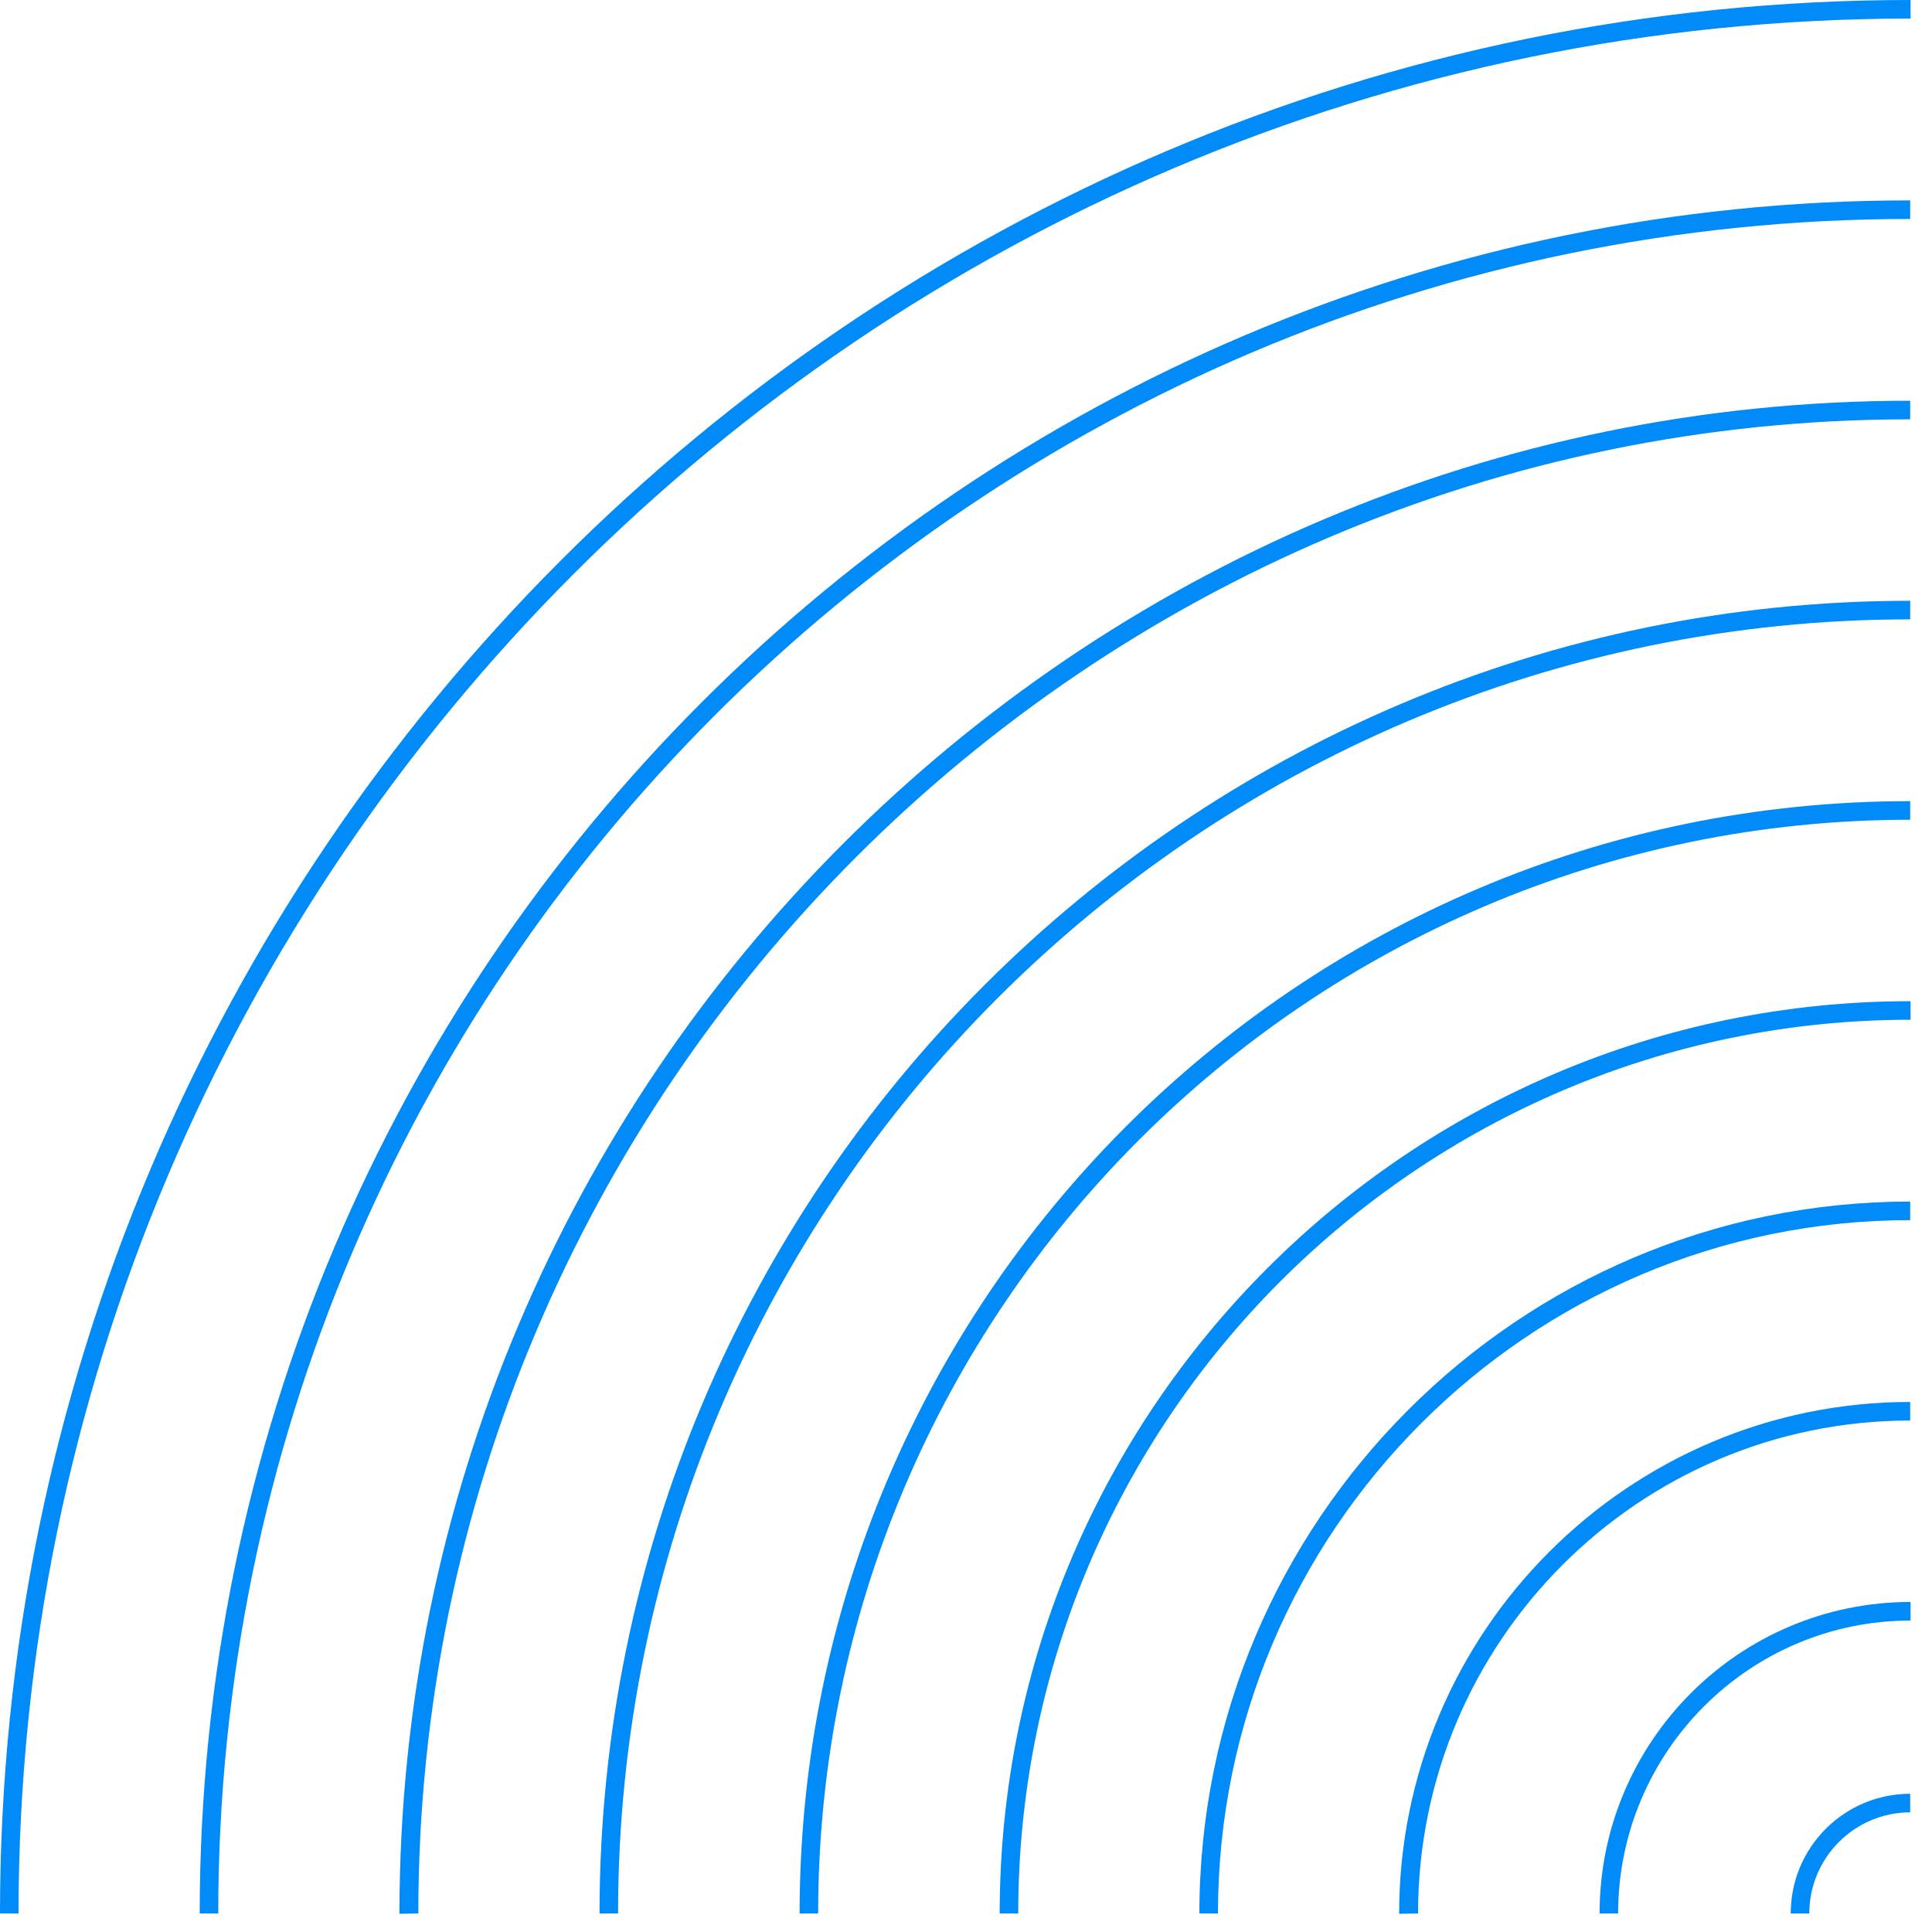
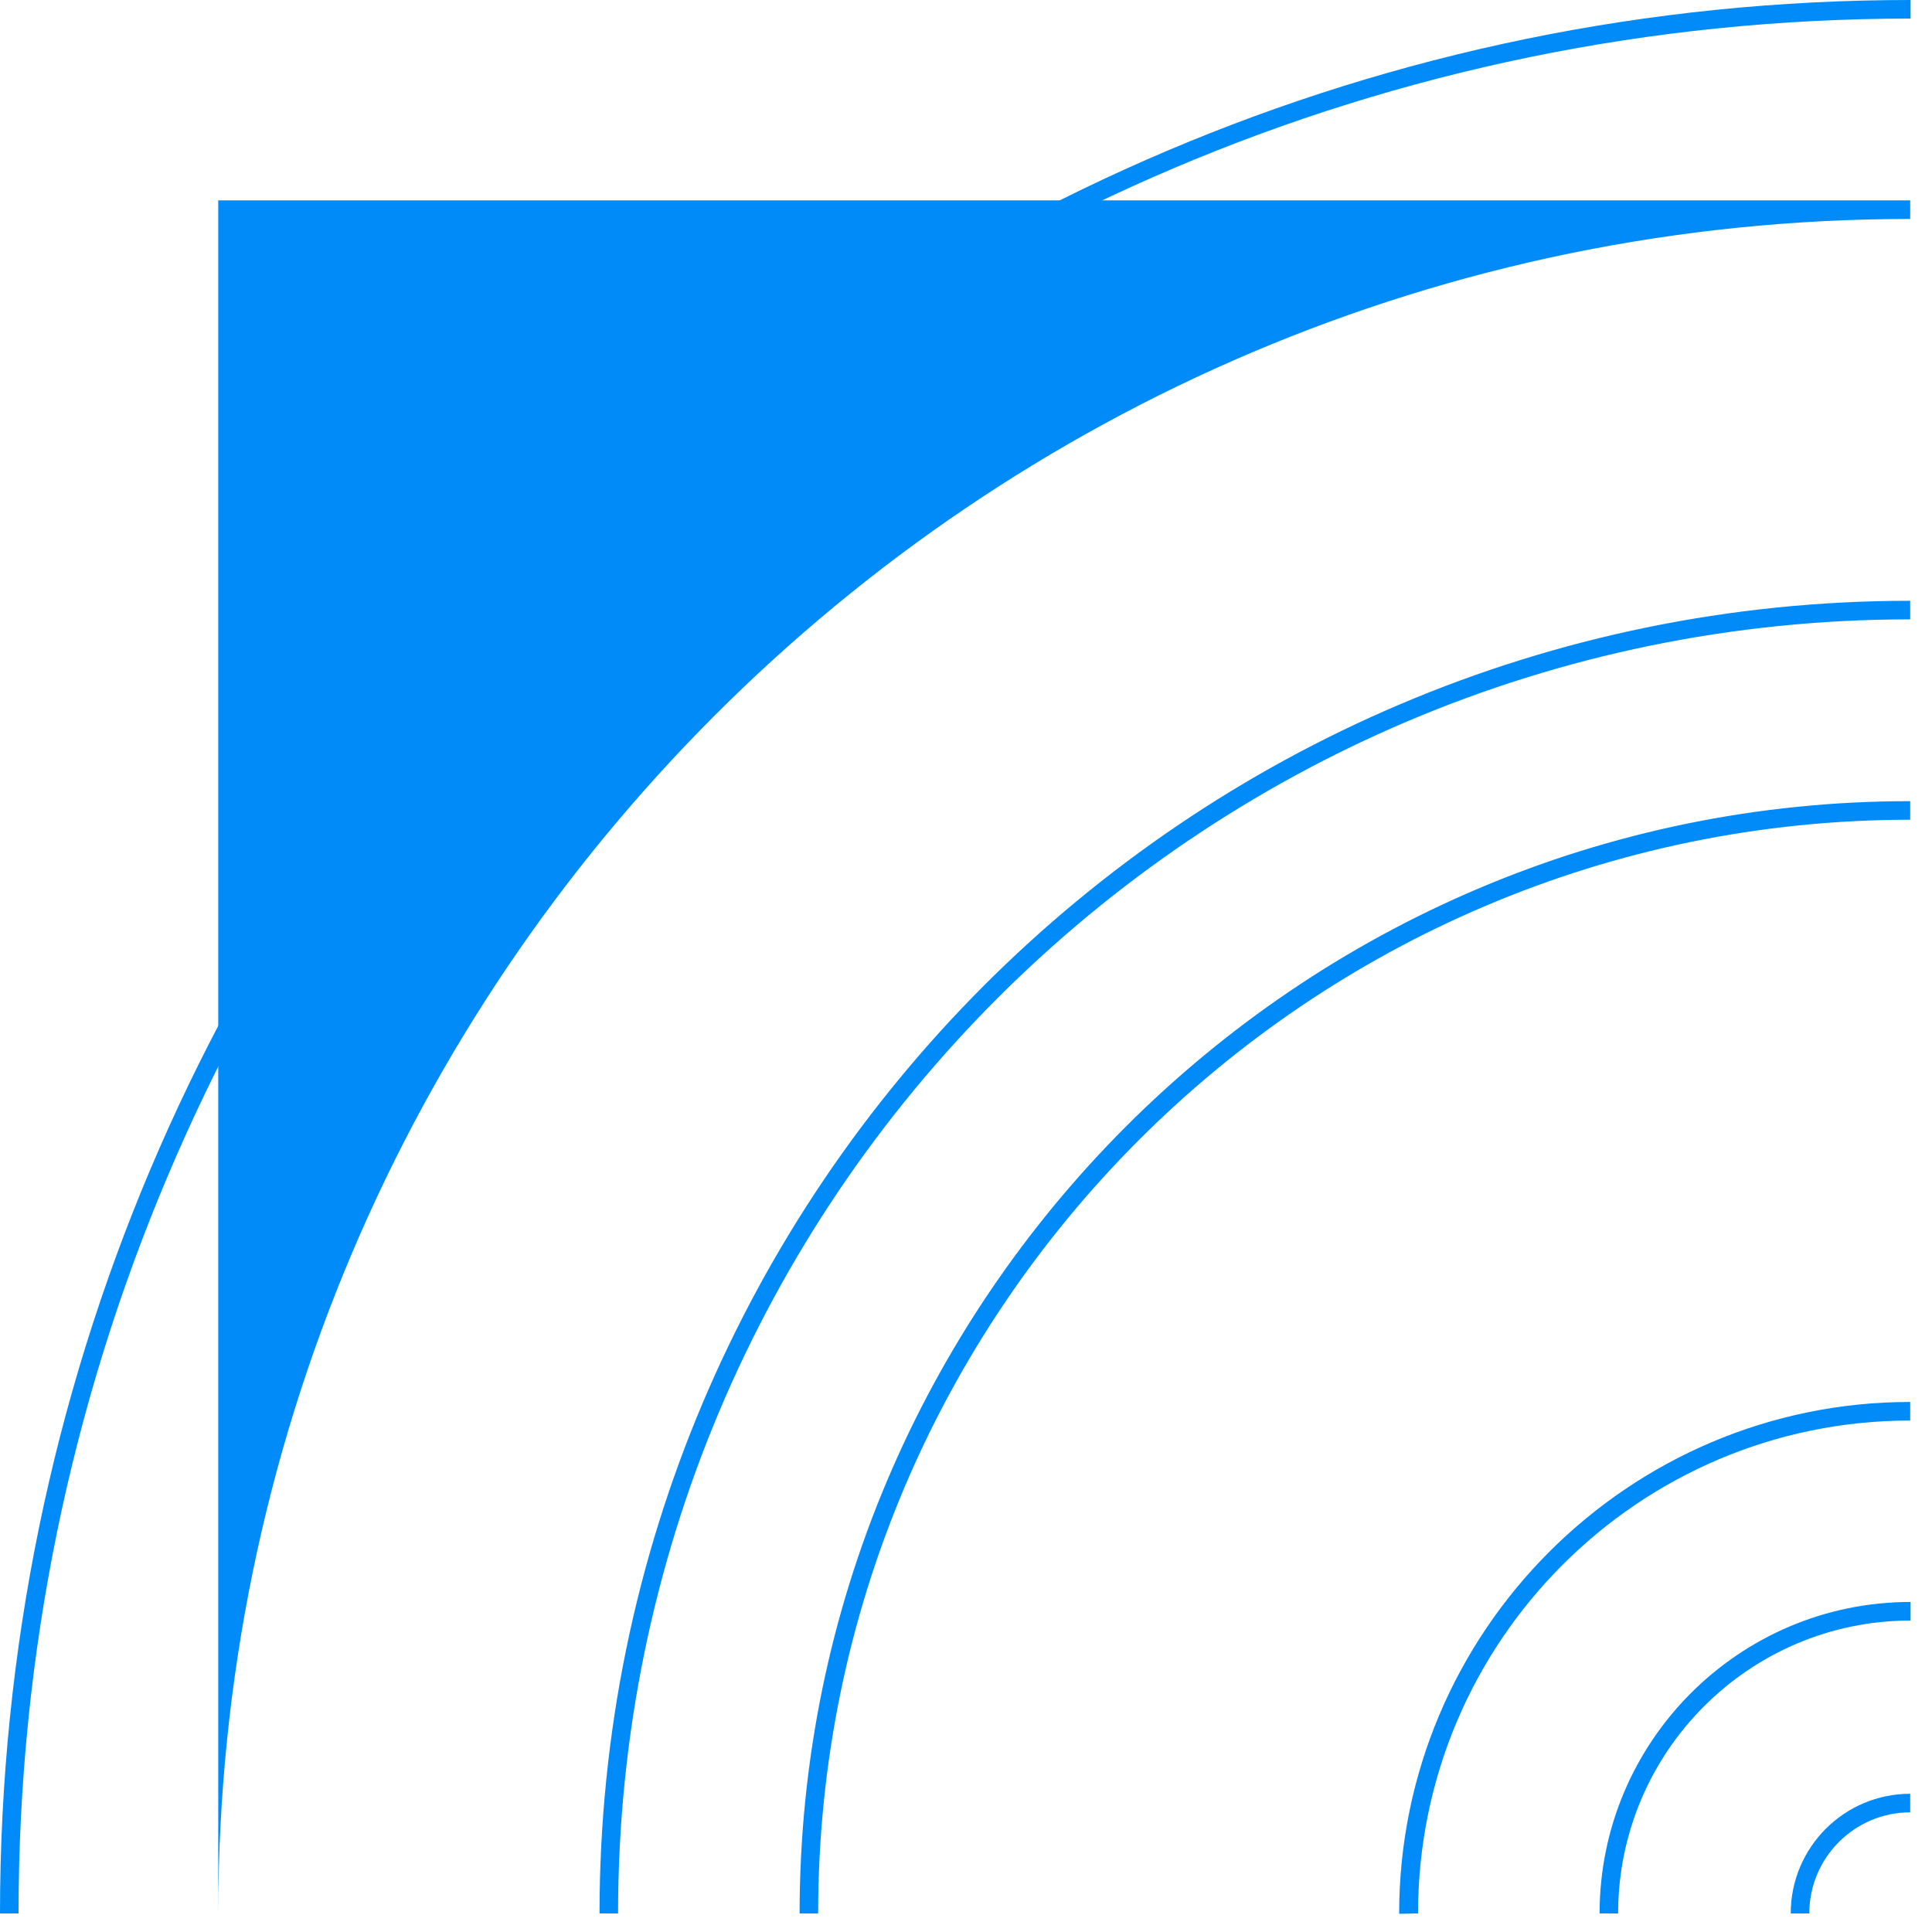
<svg xmlns="http://www.w3.org/2000/svg" width="57" height="57" viewBox="0 0 57 57" fill="none">
  <path d="M0.547 56.453C0.547 25.629 25.59 0.548 56.368 0.548V-9.91821e-05C25.285 -9.91821e-05 -0 25.323 -0 56.453H0.547Z" fill="#008BF8" />
-   <path d="M6.439 56.453C6.439 28.885 28.831 6.46 56.357 6.46V5.912C28.526 5.912 5.892 28.59 5.892 56.453H6.439Z" fill="#008BF8" />
-   <path d="M12.342 56.452C12.342 32.141 32.093 12.371 56.357 12.371V11.823C31.777 11.823 11.785 31.846 11.785 56.463L12.342 56.452Z" fill="#008BF8" />
+   <path d="M6.439 56.453C6.439 28.885 28.831 6.46 56.357 6.46V5.912H6.439Z" fill="#008BF8" />
  <path d="M18.235 56.453C18.235 35.398 35.334 18.273 56.357 18.273V17.725C35.029 17.725 17.688 35.102 17.688 56.453H18.235Z" fill="#008BF8" />
  <path d="M24.138 56.453C24.138 38.664 38.596 24.185 56.357 24.185V23.637C38.291 23.626 23.591 38.359 23.591 56.453H24.138Z" fill="#008BF8" />
-   <path d="M30.041 56.453C30.041 41.921 41.847 30.086 56.368 30.086V29.538C41.553 29.538 29.494 41.615 29.494 56.453H30.041Z" fill="#008BF8" />
-   <path d="M35.934 56.453C35.934 45.177 45.099 35.998 56.357 35.998V35.45C44.793 35.45 35.386 44.871 35.386 56.453H35.934Z" fill="#008BF8" />
  <path d="M41.837 56.452C41.837 48.433 48.35 41.91 56.357 41.91V41.362C48.045 41.362 41.279 48.138 41.279 56.463L41.837 56.452Z" fill="#008BF8" />
  <path d="M47.74 56.453C47.74 51.689 51.612 47.811 56.368 47.811V47.263C51.307 47.263 47.193 51.384 47.193 56.453H47.74Z" fill="#008BF8" />
  <path d="M53.38 56.453C53.38 54.809 54.716 53.47 56.357 53.47V52.922C54.411 52.922 52.832 54.503 52.832 56.453H53.38Z" fill="#008BF8" />
</svg>